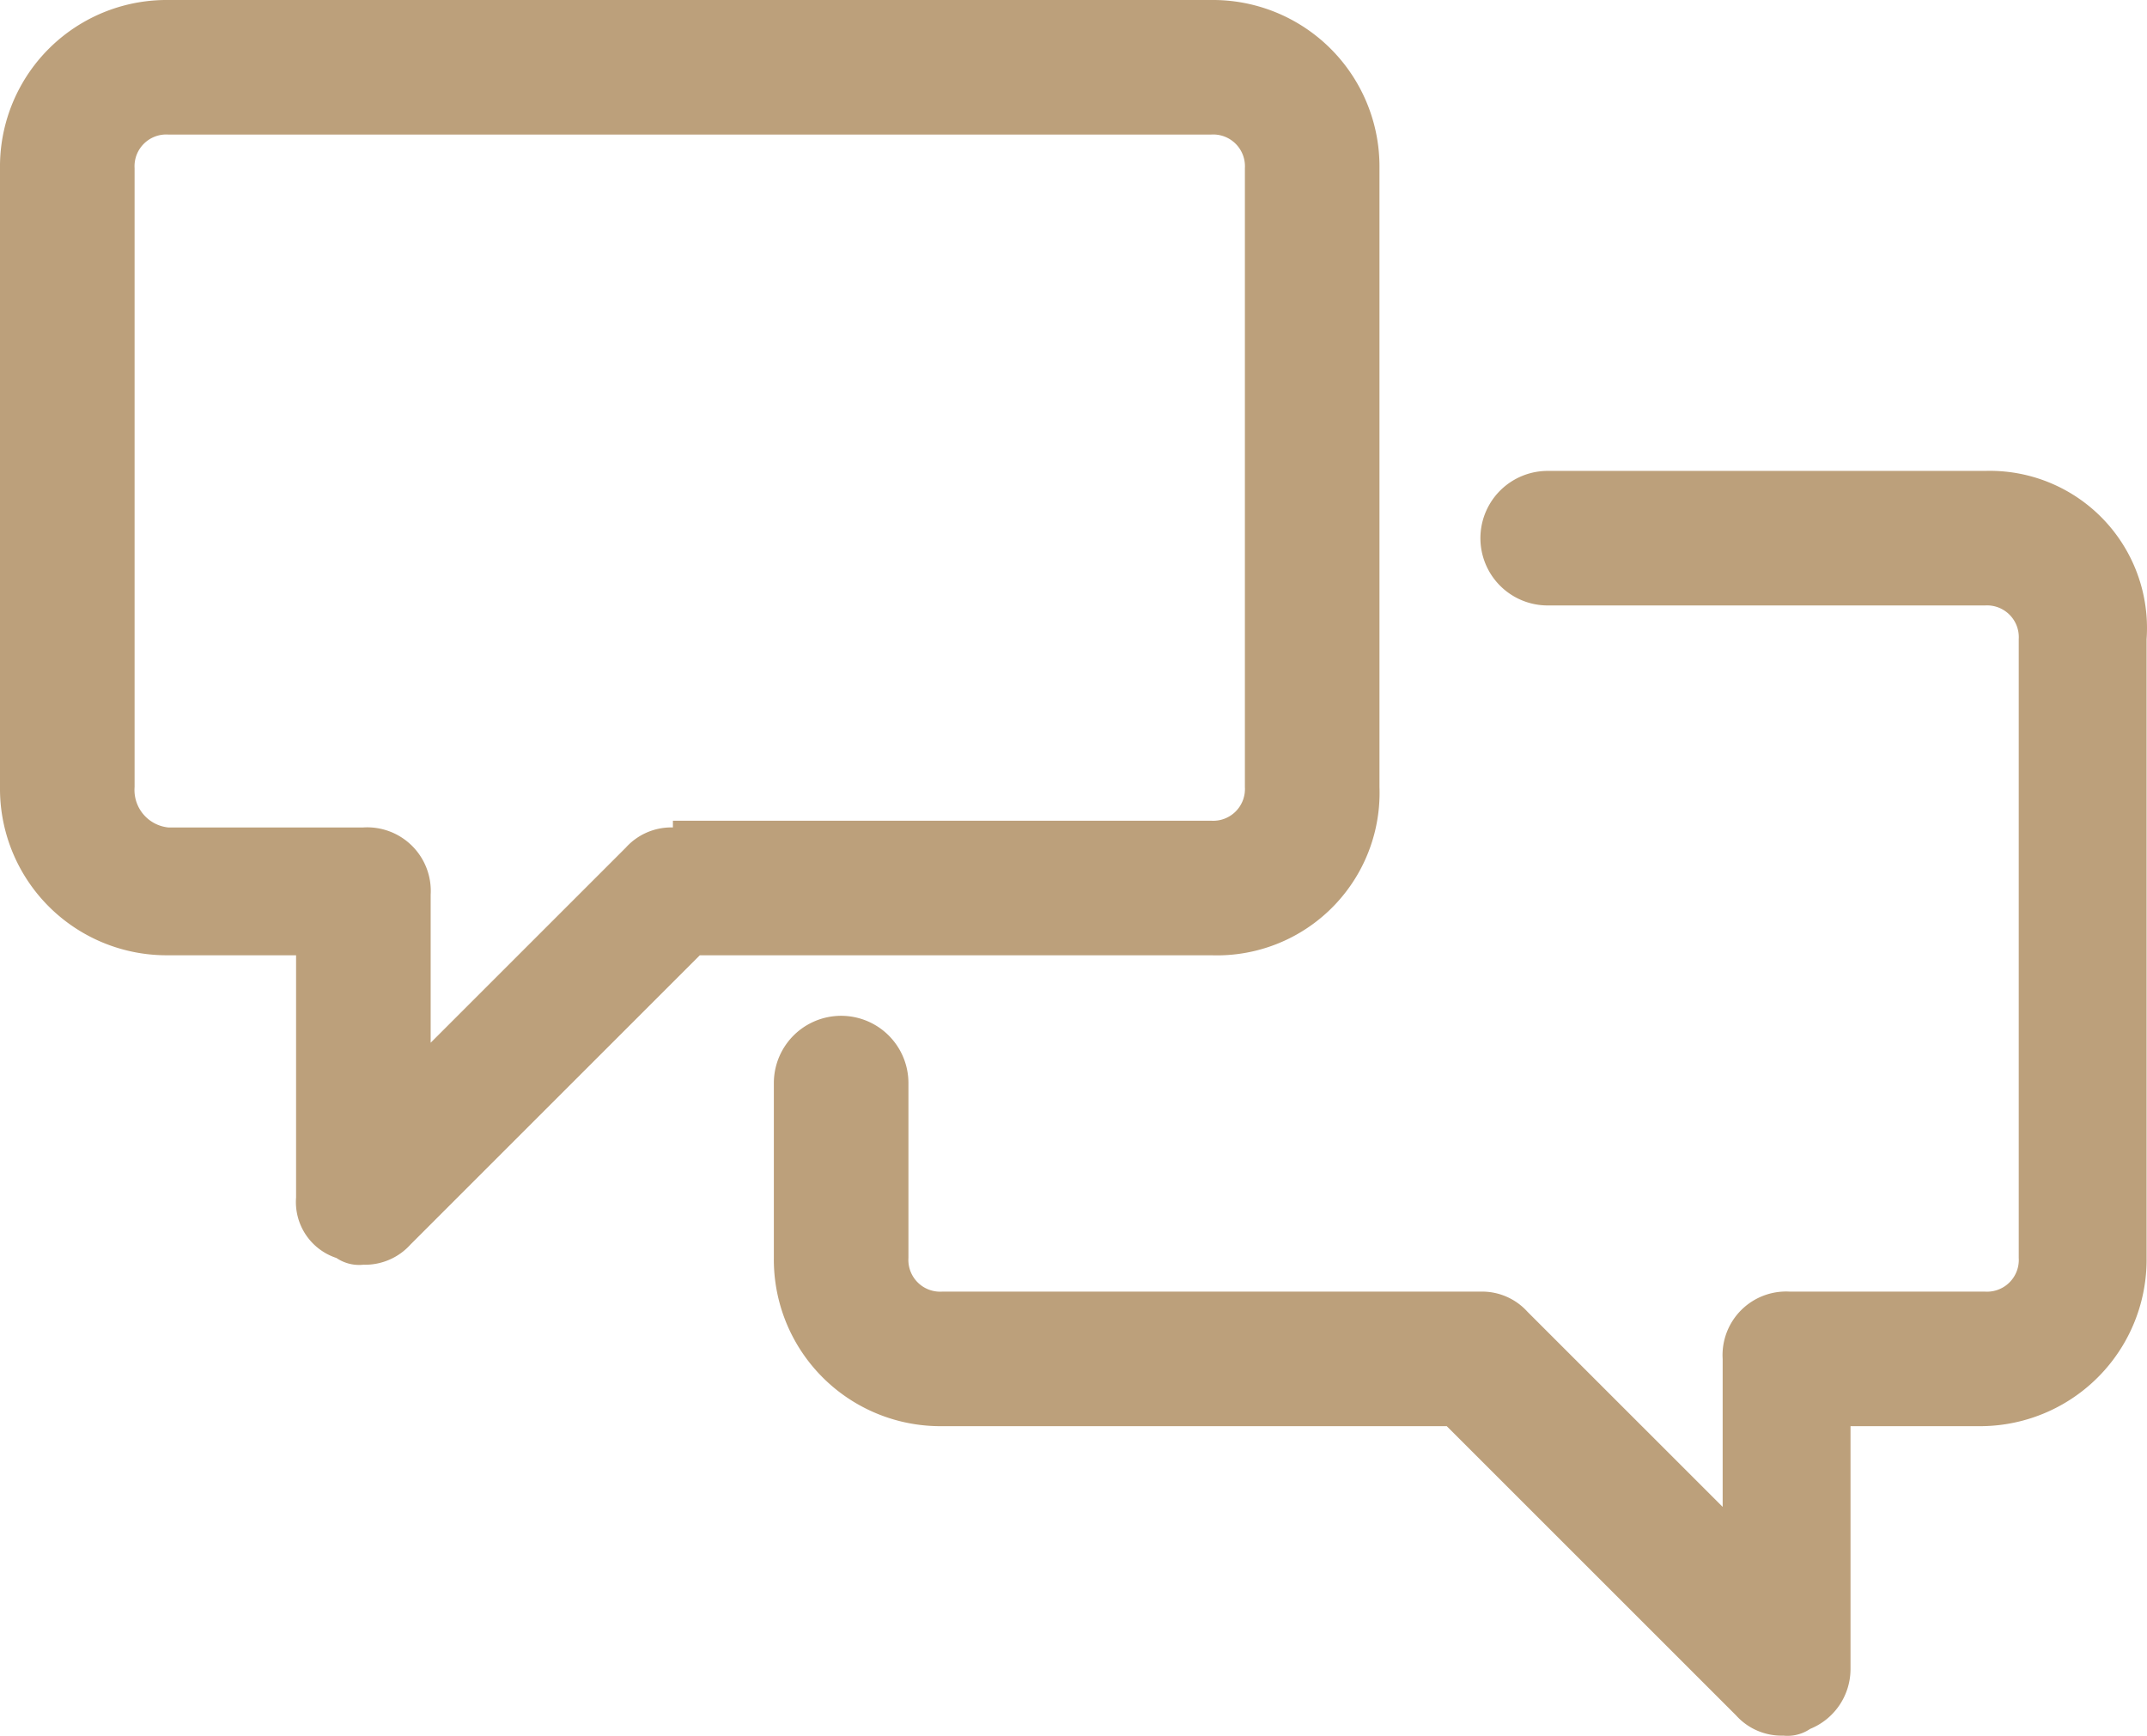
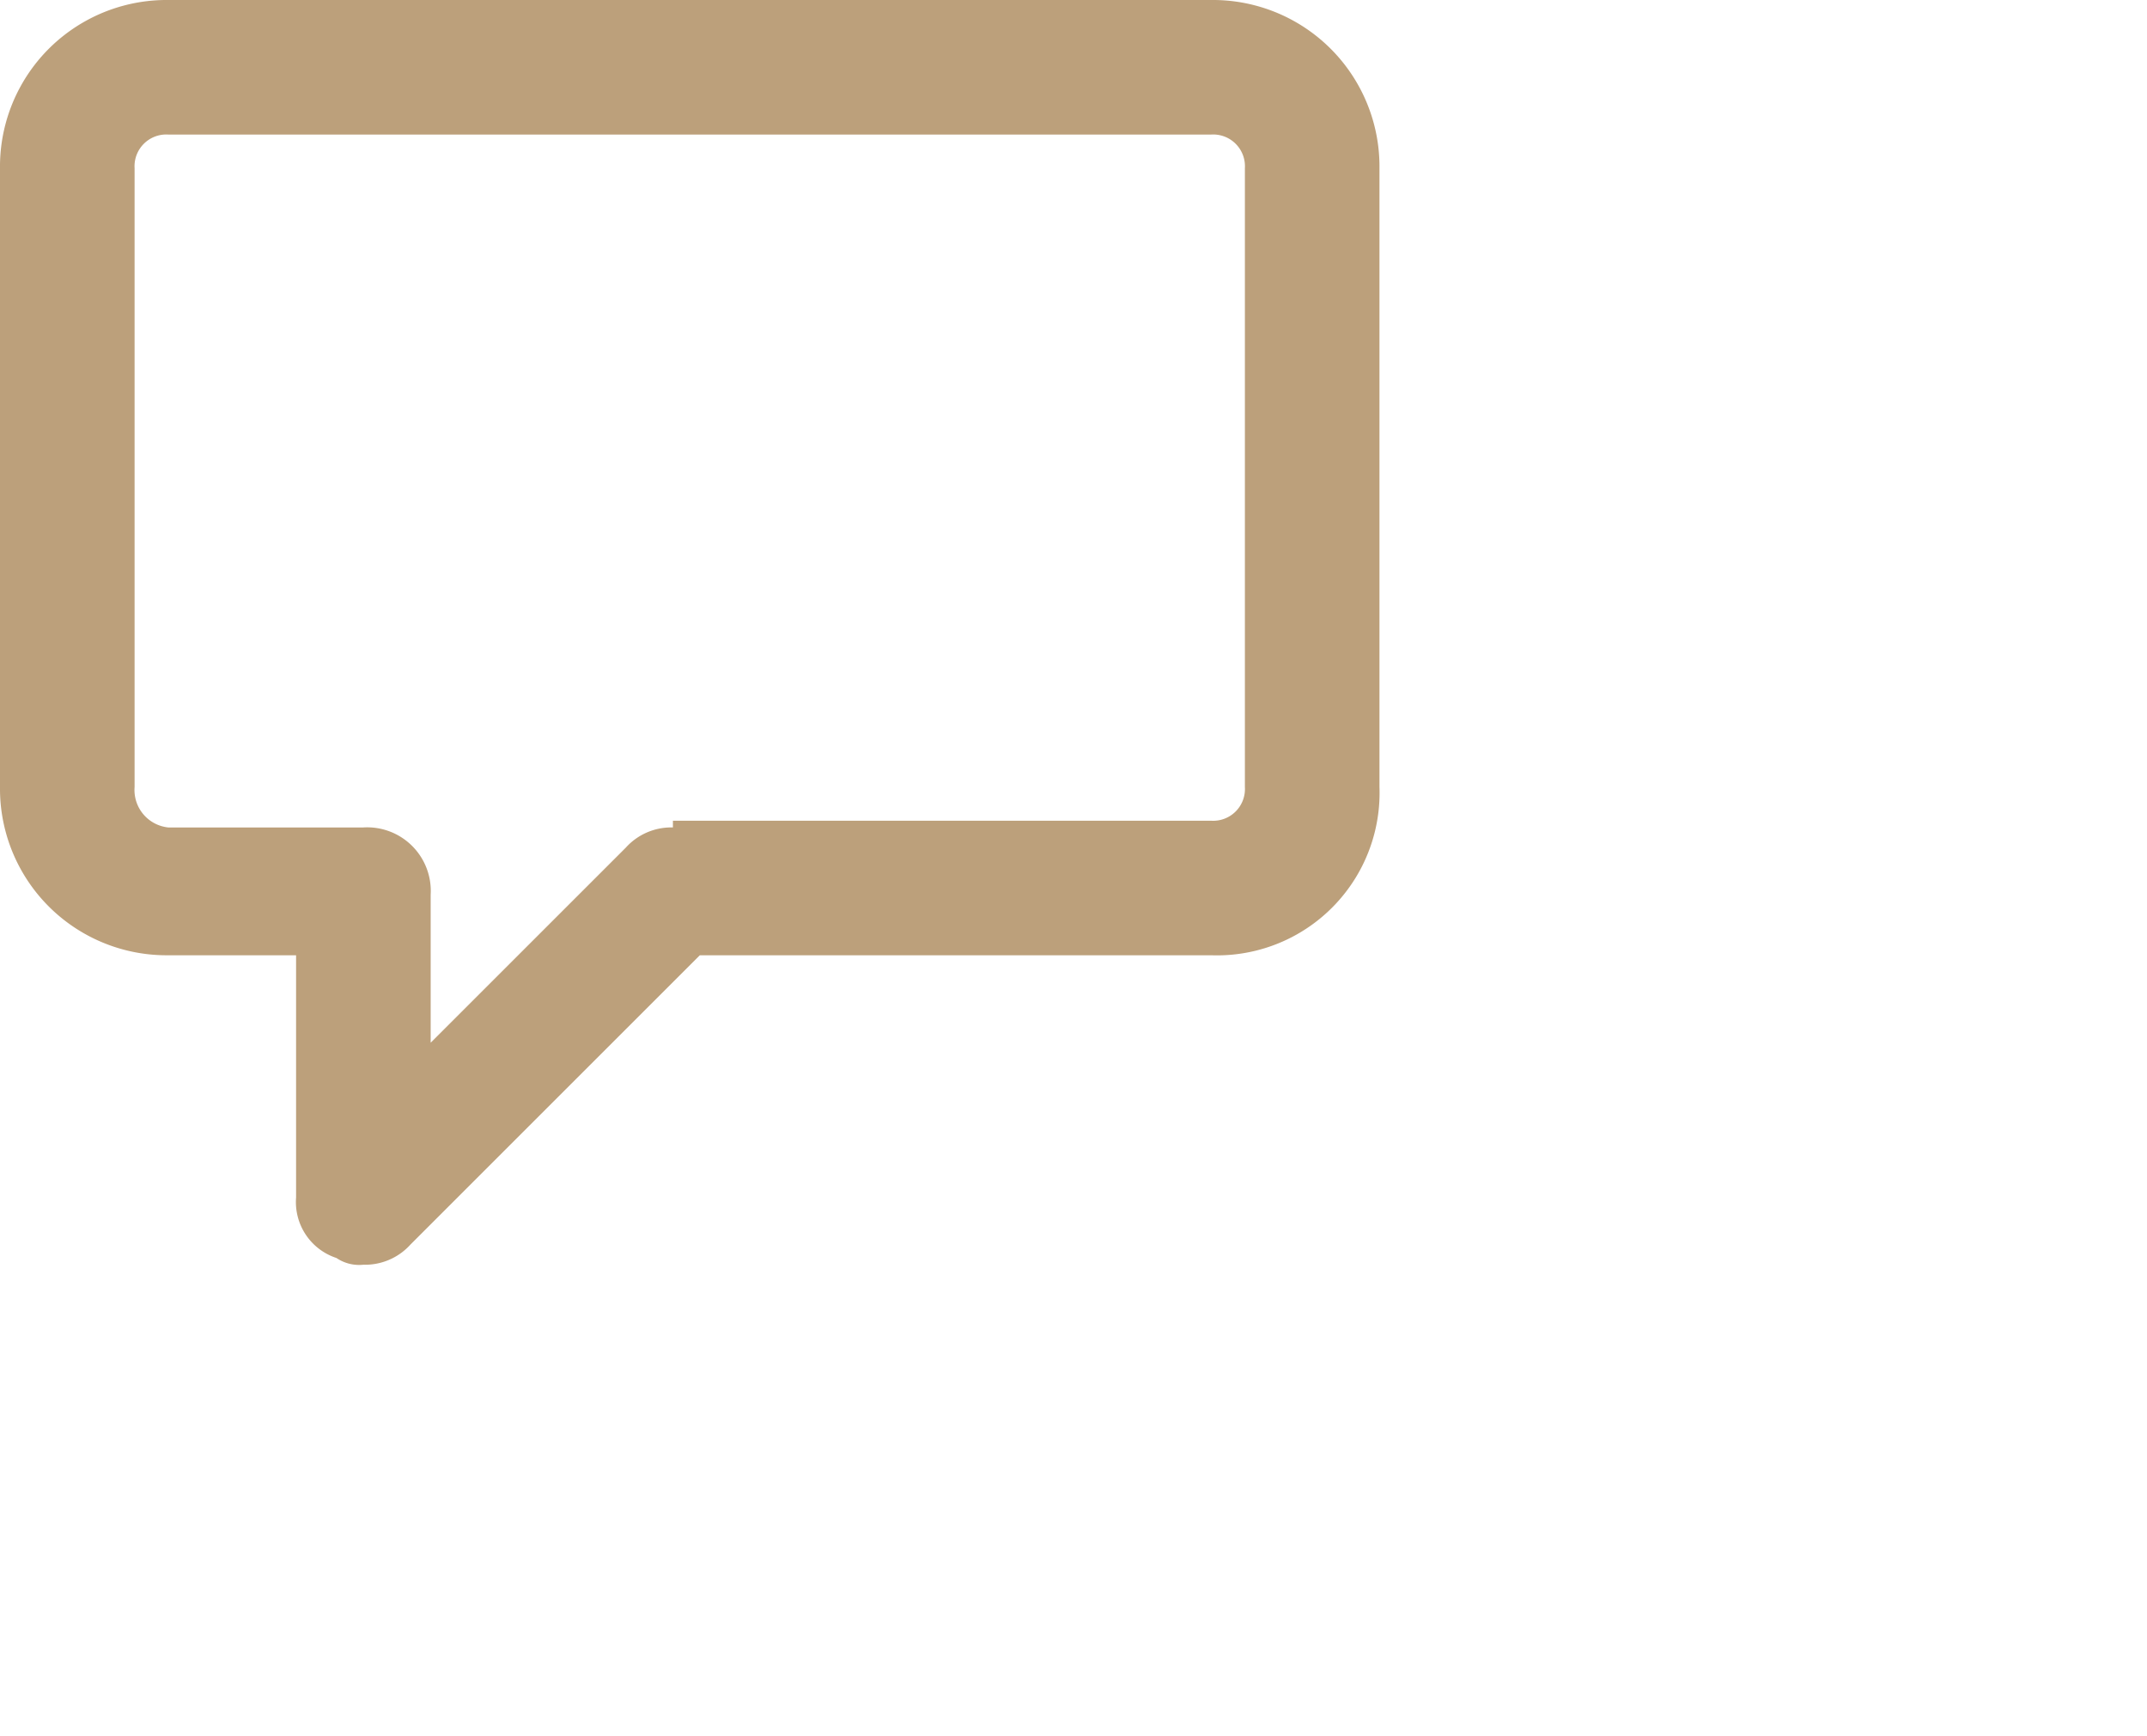
<svg xmlns="http://www.w3.org/2000/svg" width="31.906" height="25.8" viewBox="0 0 31.906 25.8">
  <g id="icon_talk" transform="translate(0 -4)">
-     <path id="Path_670" data-name="Path 670" d="M29.5,11H23a1,1,0,0,0,0,2h6.5a.472.472,0,0,1,.5.5v9.2a.472.472,0,0,1-.5.5H26.6a.945.945,0,0,0-1,1v2.2l-2.9-2.9a.908.908,0,0,0-.7-.3H14a.472.472,0,0,1-.5-.5V20.1a1,1,0,0,0-2,0v2.6A2.476,2.476,0,0,0,14,25.2h7.5l4.3,4.3a.908.908,0,0,0,.7.3.6.6,0,0,0,.4-.1.961.961,0,0,0,.6-.9V25.2h1.9a2.476,2.476,0,0,0,2.5-2.5V13.5A2.336,2.336,0,0,0,29.5,11Z" fill="#bca07b" />
    <path id="Path_671" data-name="Path 671" d="M20.5,15.7V6.5A2.476,2.476,0,0,0,18,4H2.5A2.476,2.476,0,0,0,0,6.5v9.2a2.476,2.476,0,0,0,2.5,2.5H4.4v3.6a.875.875,0,0,0,.6.9.6.6,0,0,0,.4.1.908.908,0,0,0,.7-.3l4.3-4.3H18A2.416,2.416,0,0,0,20.5,15.7ZM10,16.3a.908.908,0,0,0-.7.3L6.4,19.5V17.3a.945.945,0,0,0-1-1H2.5a.56.56,0,0,1-.5-.6V6.5A.472.472,0,0,1,2.5,6H18a.472.472,0,0,1,.5.5v9.2a.472.472,0,0,1-.5.5H10Z" fill="#bca07b" />
  </g>
</svg>